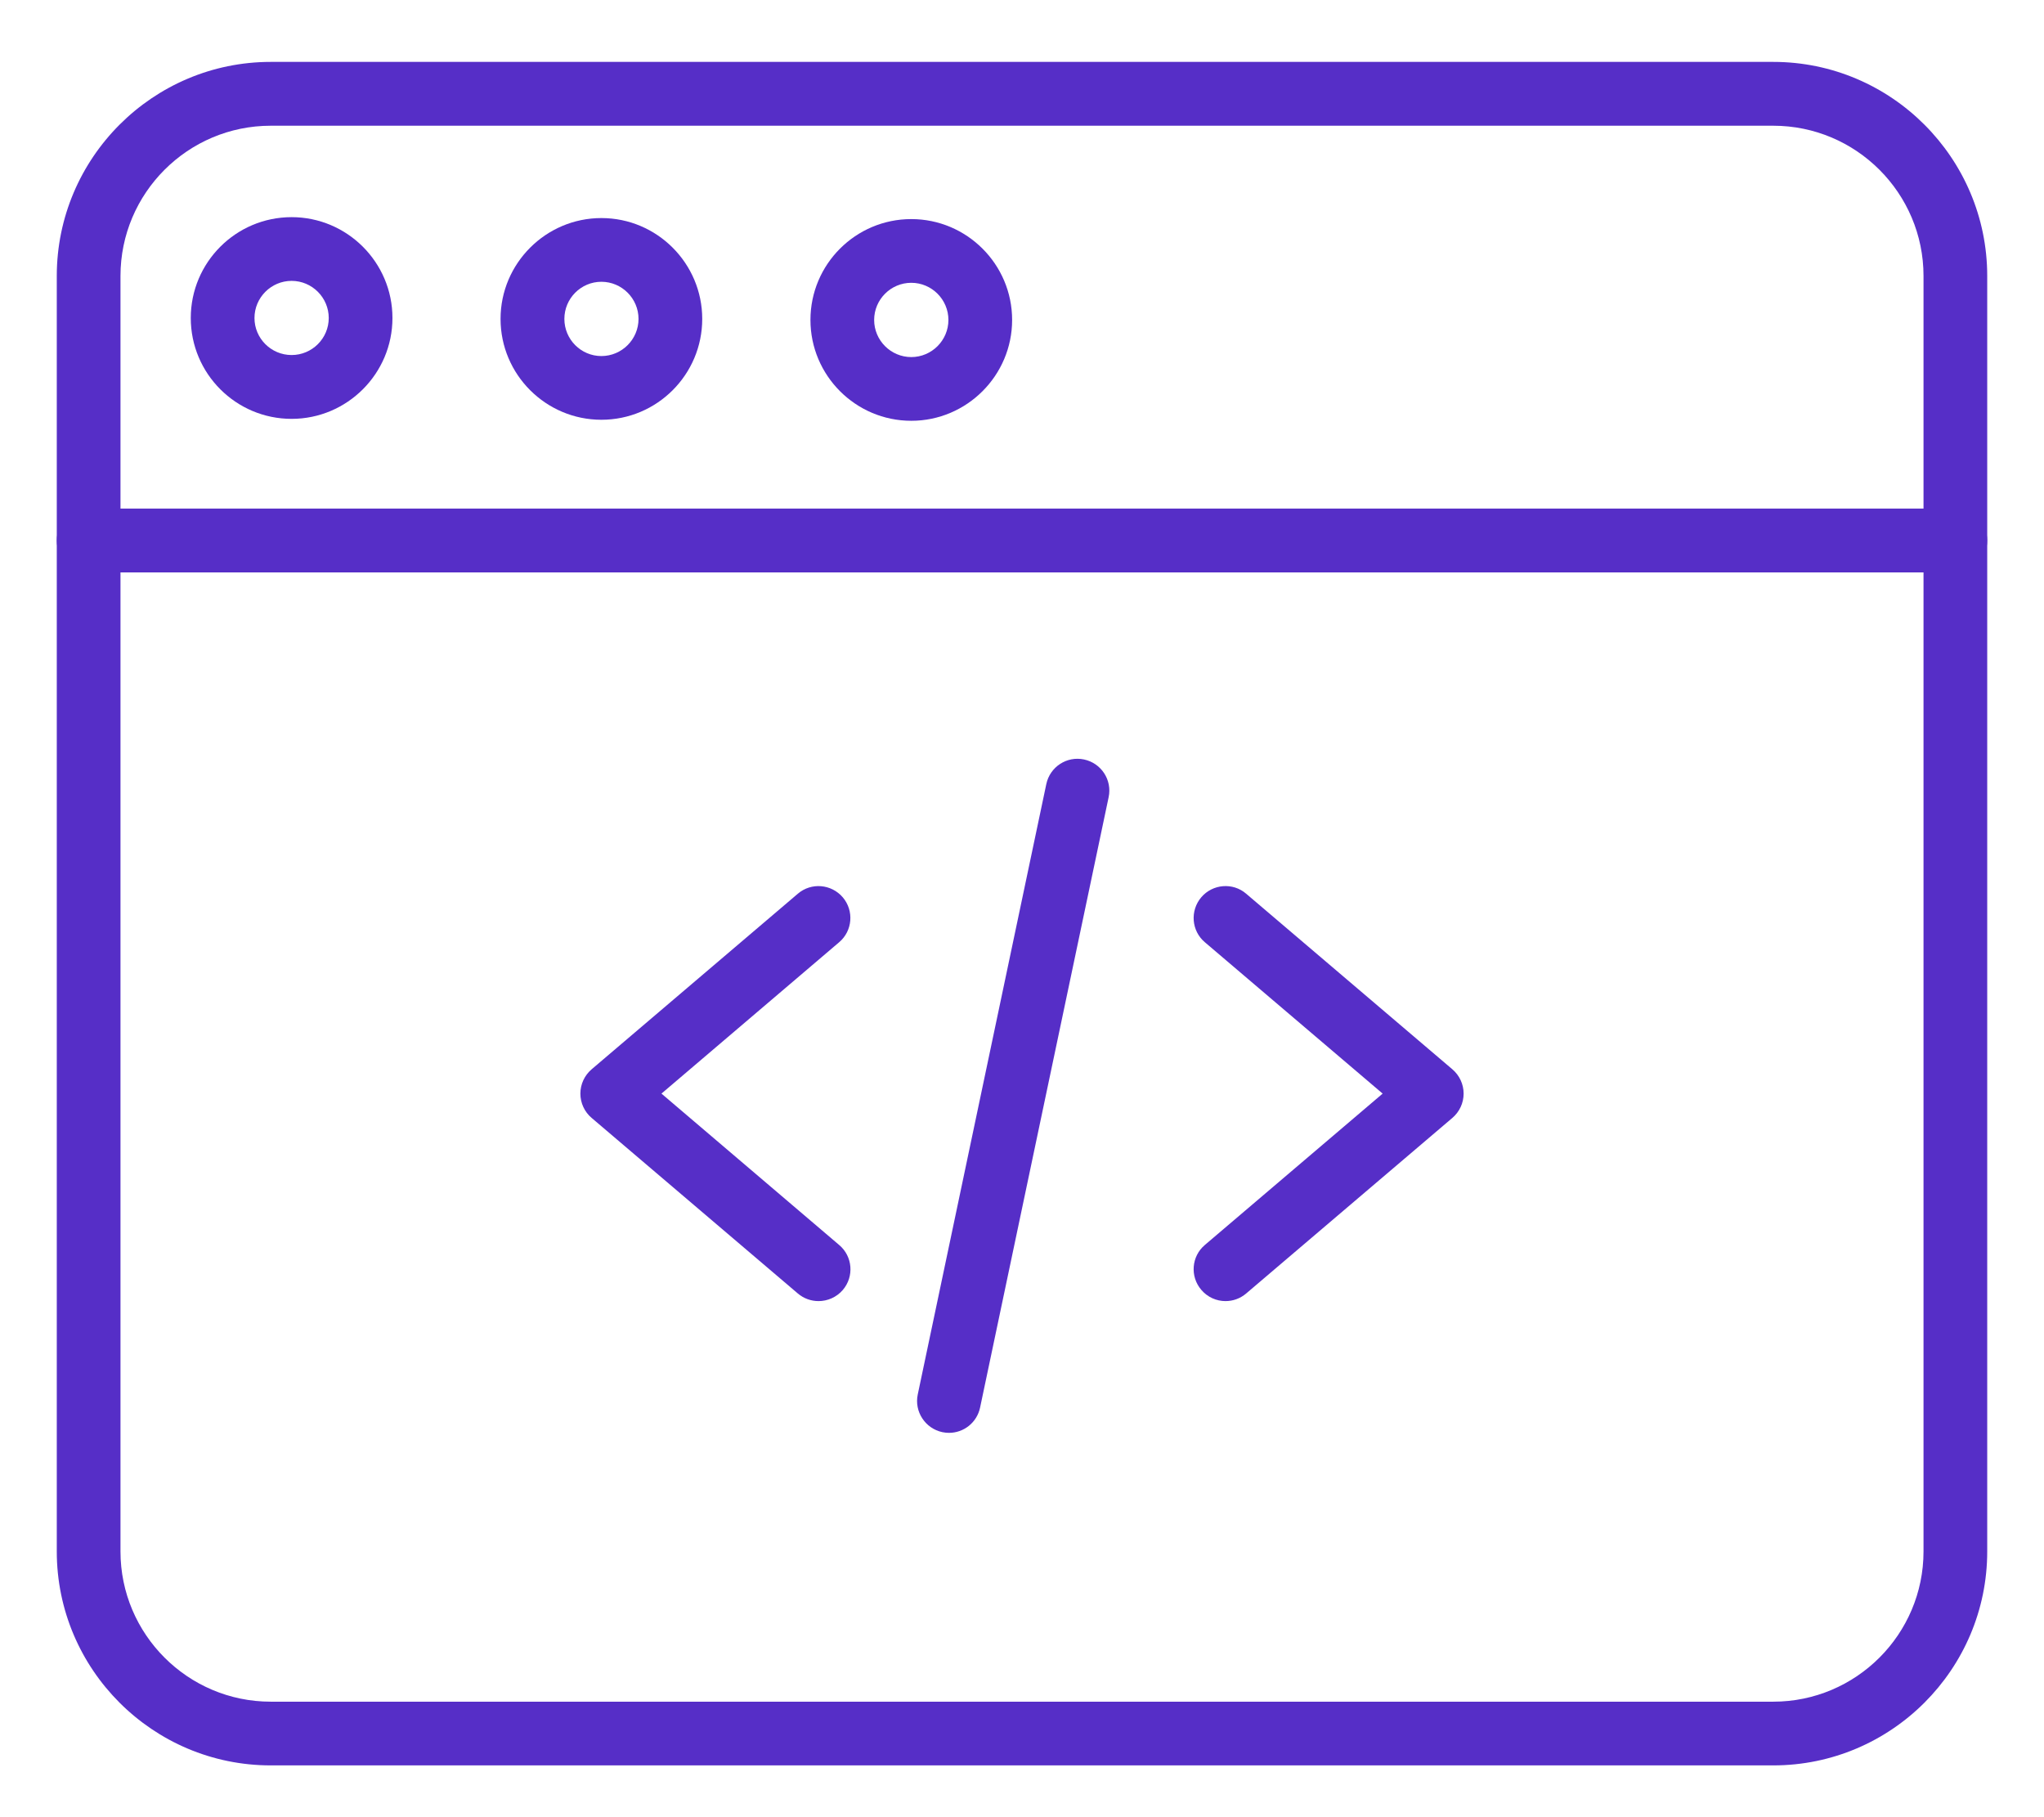
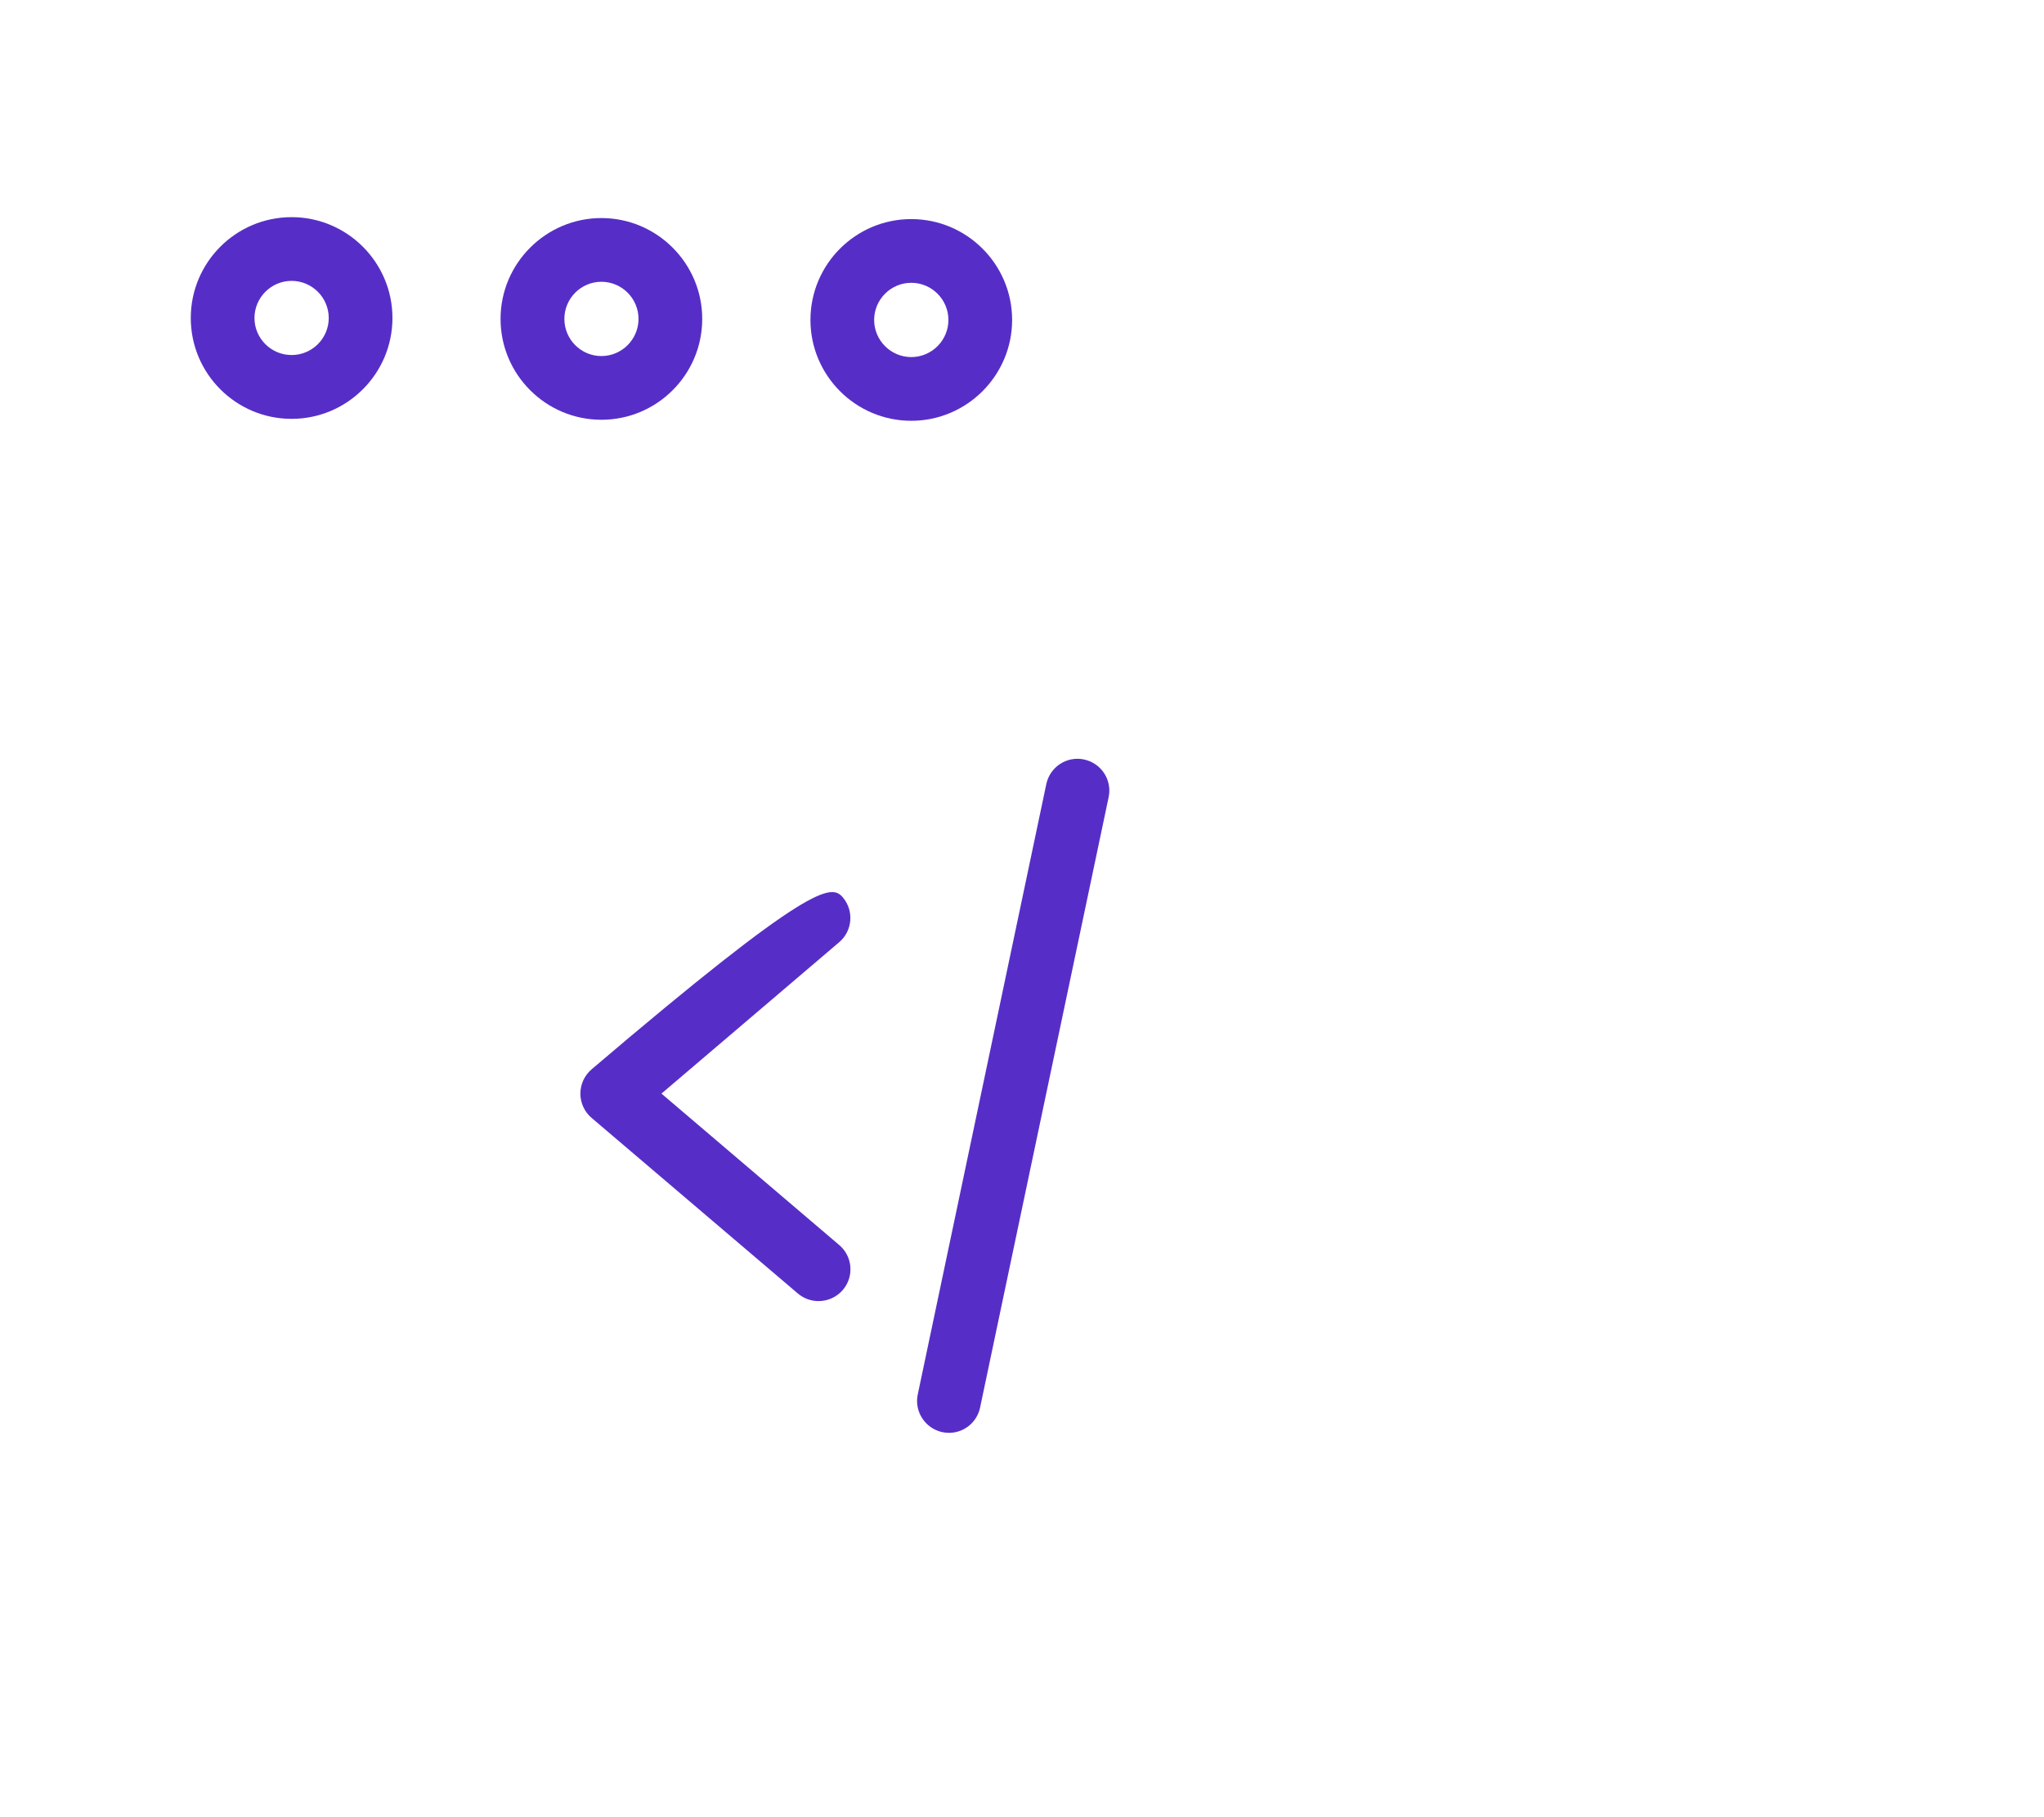
<svg xmlns="http://www.w3.org/2000/svg" width="18" height="16" viewBox="0 0 18 16" fill="none">
  <g clip-path="url(#clip0_4542_19807)">
-     <path d="M7.208 11.456C7.144 11.456 7.079 11.434 7.026 11.389L5.21 9.843C5.147 9.79 5.111 9.711 5.111 9.629C5.111 9.547 5.147 9.469 5.21 9.415L7.026 7.869C7.144 7.768 7.321 7.783 7.422 7.901C7.522 8.019 7.508 8.196 7.39 8.296L5.825 9.629L7.39 10.962C7.509 11.062 7.523 11.24 7.422 11.358C7.366 11.423 7.287 11.456 7.208 11.456Z" fill="#562EC7" />
-     <path d="M10.792 11.456C10.713 11.456 10.634 11.422 10.579 11.357C10.478 11.239 10.492 11.062 10.61 10.962L12.176 9.629L10.61 8.296C10.492 8.196 10.478 8.019 10.579 7.9C10.679 7.783 10.857 7.768 10.974 7.869L12.79 9.415C12.853 9.469 12.889 9.547 12.889 9.629C12.889 9.711 12.853 9.789 12.79 9.843L10.974 11.389C10.921 11.434 10.857 11.456 10.792 11.456Z" fill="#562EC7" />
+     <path d="M7.208 11.456C7.144 11.456 7.079 11.434 7.026 11.389L5.21 9.843C5.147 9.79 5.111 9.711 5.111 9.629C5.111 9.547 5.147 9.469 5.21 9.415C7.144 7.768 7.321 7.783 7.422 7.901C7.522 8.019 7.508 8.196 7.39 8.296L5.825 9.629L7.39 10.962C7.509 11.062 7.523 11.24 7.422 11.358C7.366 11.423 7.287 11.456 7.208 11.456Z" fill="#562EC7" />
    <path d="M8.357 12.616C8.338 12.616 8.319 12.614 8.299 12.61C8.148 12.578 8.05 12.429 8.082 12.278L9.214 6.904C9.246 6.752 9.395 6.655 9.546 6.687C9.698 6.719 9.795 6.867 9.763 7.019L8.631 12.393C8.603 12.526 8.487 12.616 8.357 12.616Z" fill="#562EC7" />
-     <path d="M15.616 15.544H2.384C1.346 15.544 0.5 14.699 0.5 13.66V2.43C0.5 1.391 1.346 0.545 2.384 0.545H15.616C16.654 0.545 17.5 1.391 17.5 2.43V13.66C17.5 14.699 16.654 15.544 15.616 15.544ZM2.384 1.107C1.655 1.107 1.061 1.7 1.061 2.43V13.66C1.061 14.39 1.655 14.983 2.384 14.983H15.616C16.345 14.983 16.939 14.39 16.939 13.66V2.43C16.939 1.7 16.345 1.107 15.616 1.107H2.384Z" fill="#562EC7" />
-     <path d="M17.219 5.04H0.781C0.625 5.04 0.5 4.914 0.5 4.759C0.5 4.604 0.625 4.478 0.781 4.478H17.219C17.375 4.478 17.5 4.604 17.5 4.759C17.5 4.914 17.375 5.04 17.219 5.04Z" fill="#562EC7" />
    <path d="M5.296 3.696C4.807 3.696 4.408 3.298 4.408 2.808C4.408 2.319 4.807 1.92 5.296 1.92C5.786 1.92 6.184 2.319 6.184 2.808C6.184 3.298 5.786 3.696 5.296 3.696ZM5.296 2.481C5.116 2.481 4.97 2.628 4.97 2.808C4.97 2.988 5.116 3.135 5.296 3.135C5.476 3.135 5.623 2.988 5.623 2.808C5.623 2.628 5.476 2.481 5.296 2.481Z" fill="#562EC7" />
    <path d="M2.568 3.688C2.078 3.688 1.68 3.29 1.68 2.8C1.68 2.31 2.078 1.912 2.568 1.912C3.057 1.912 3.456 2.31 3.456 2.8C3.456 3.29 3.057 3.688 2.568 3.688ZM2.568 2.473C2.388 2.473 2.241 2.62 2.241 2.8C2.241 2.98 2.388 3.126 2.568 3.126C2.748 3.126 2.895 2.98 2.895 2.8C2.895 2.62 2.748 2.473 2.568 2.473Z" fill="#562EC7" />
    <path d="M8.025 3.705C7.535 3.705 7.137 3.306 7.137 2.817C7.137 2.327 7.535 1.929 8.025 1.929C8.514 1.929 8.913 2.327 8.913 2.817C8.913 3.306 8.514 3.705 8.025 3.705ZM8.025 2.49C7.845 2.49 7.698 2.637 7.698 2.817C7.698 2.997 7.845 3.144 8.025 3.144C8.205 3.144 8.352 2.997 8.352 2.817C8.352 2.637 8.205 2.49 8.025 2.49Z" fill="#562EC7" />
  </g>
  <defs>
    <clipPath id="clip0_4542_19807">
      <rect width="17" height="14.999" fill="white" transform="translate(0.5 0.545)" />
    </clipPath>
  </defs>
</svg>